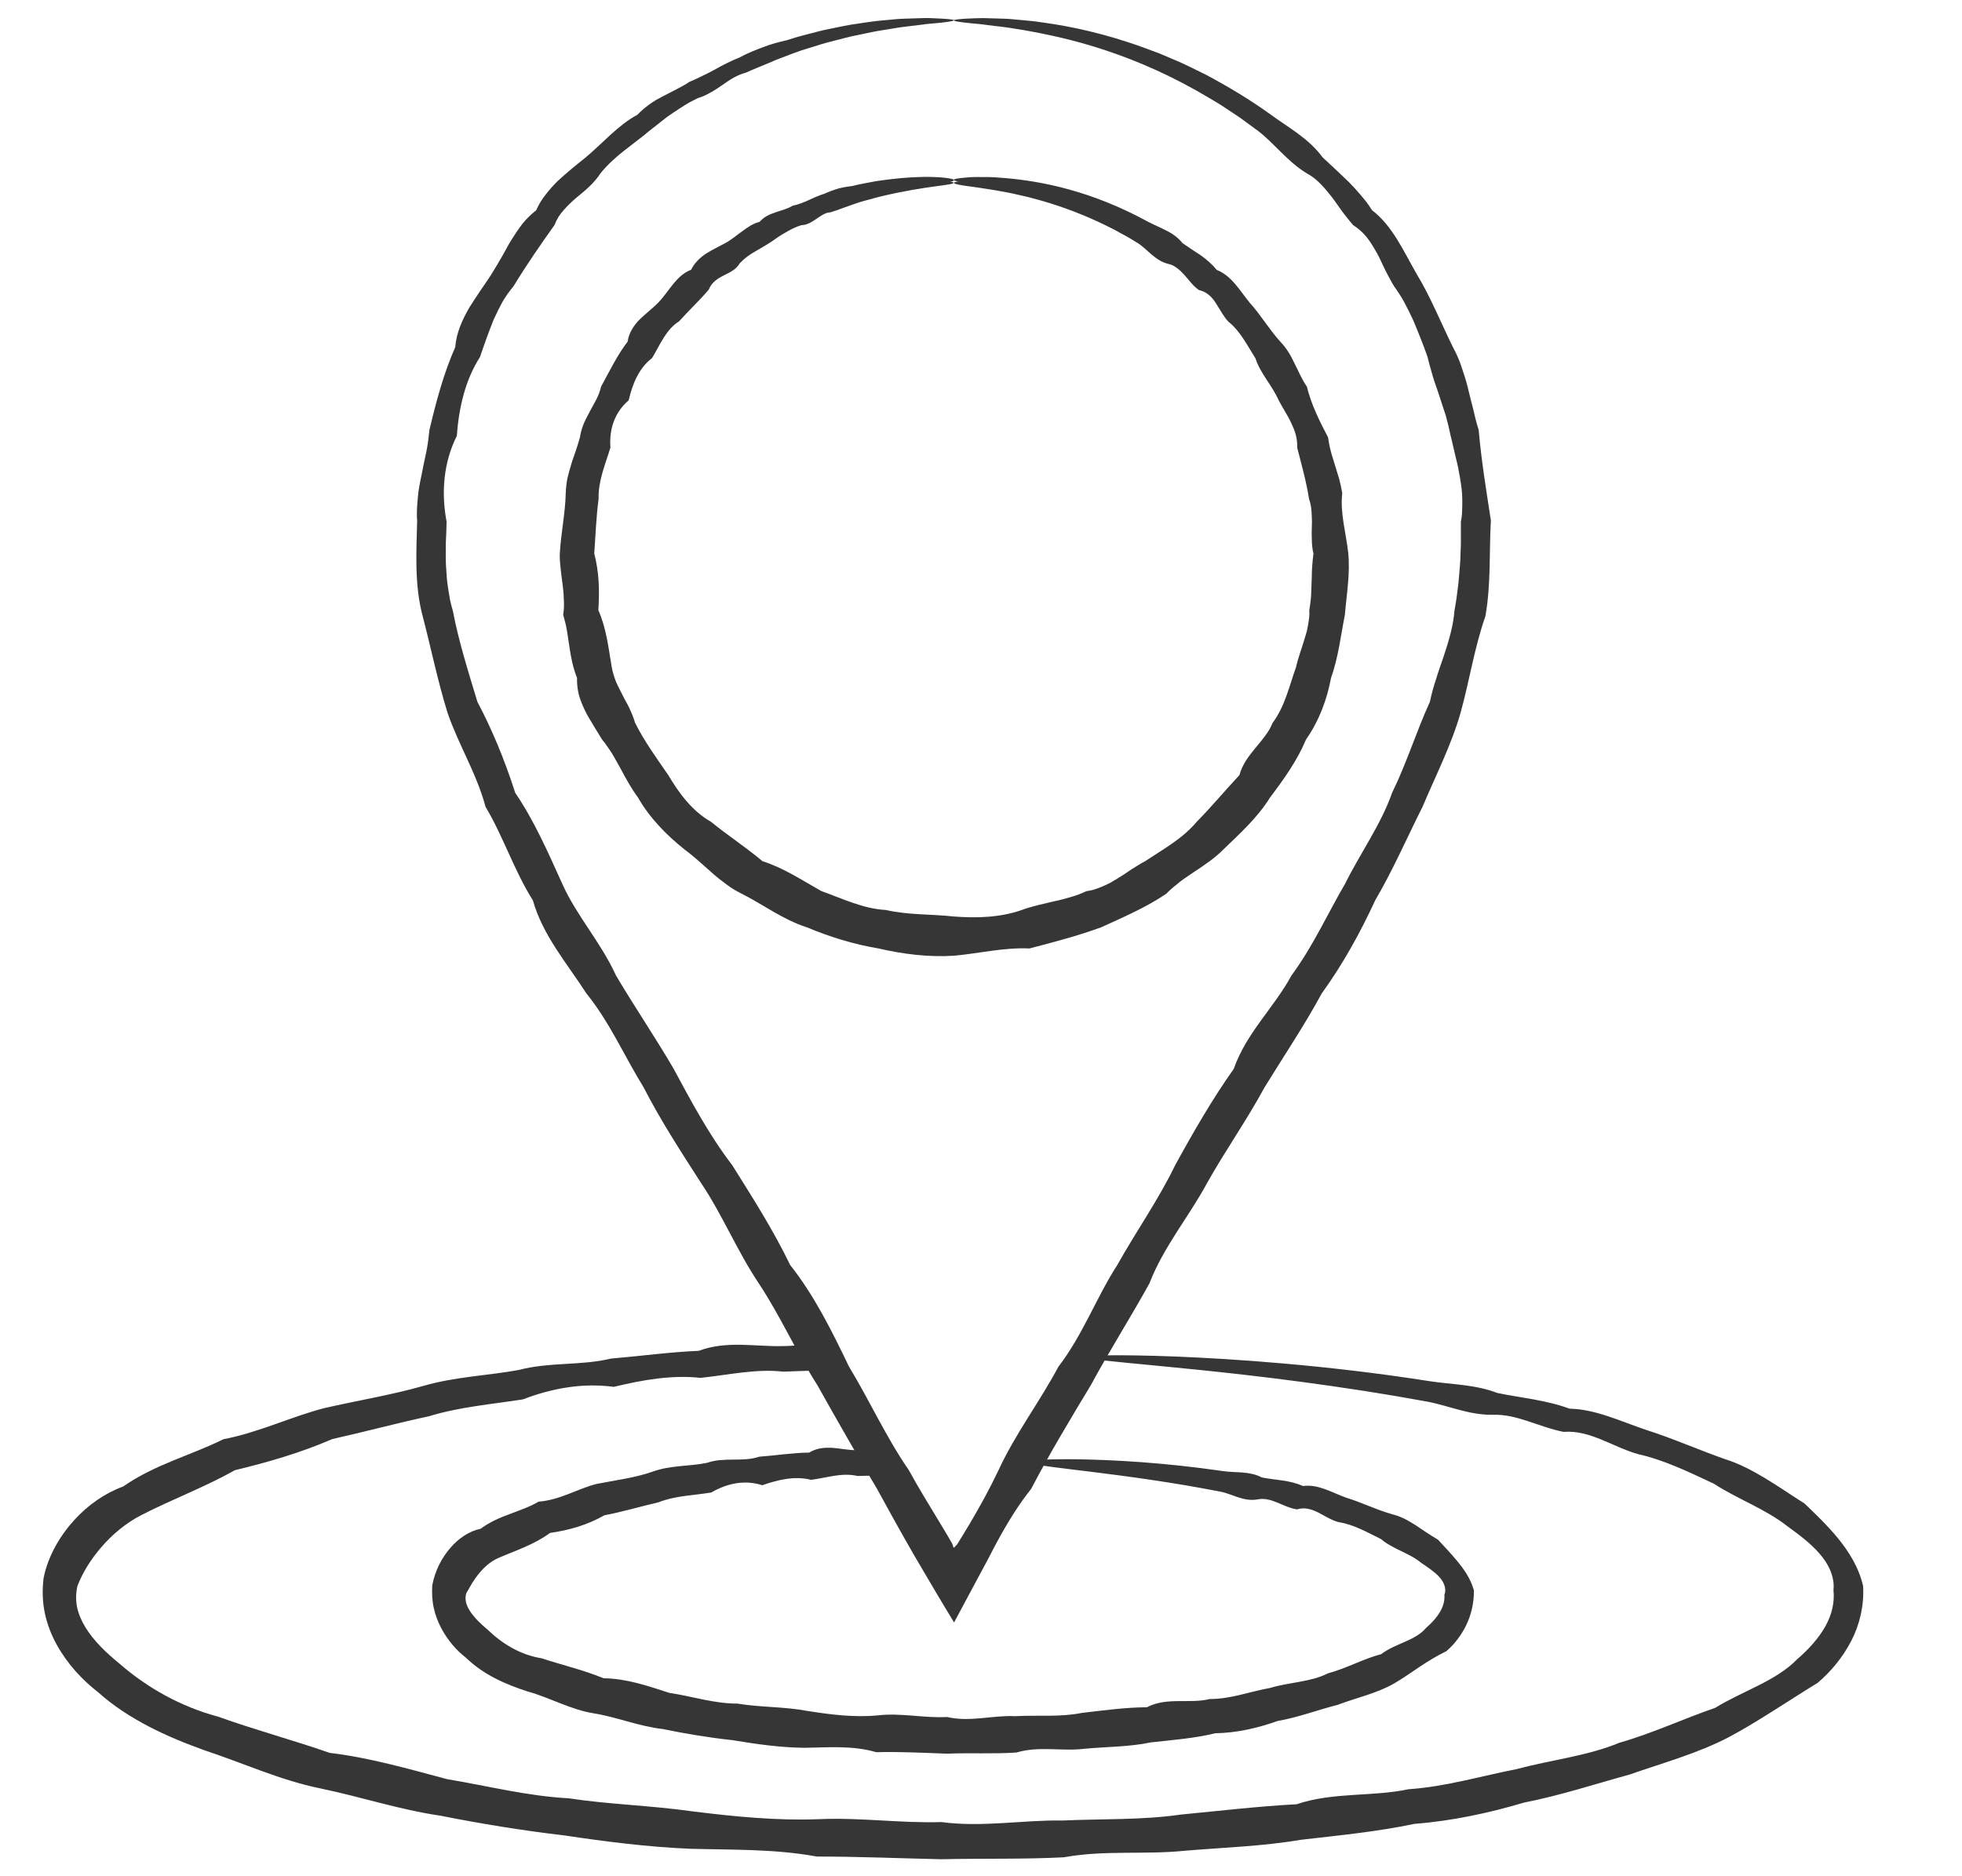
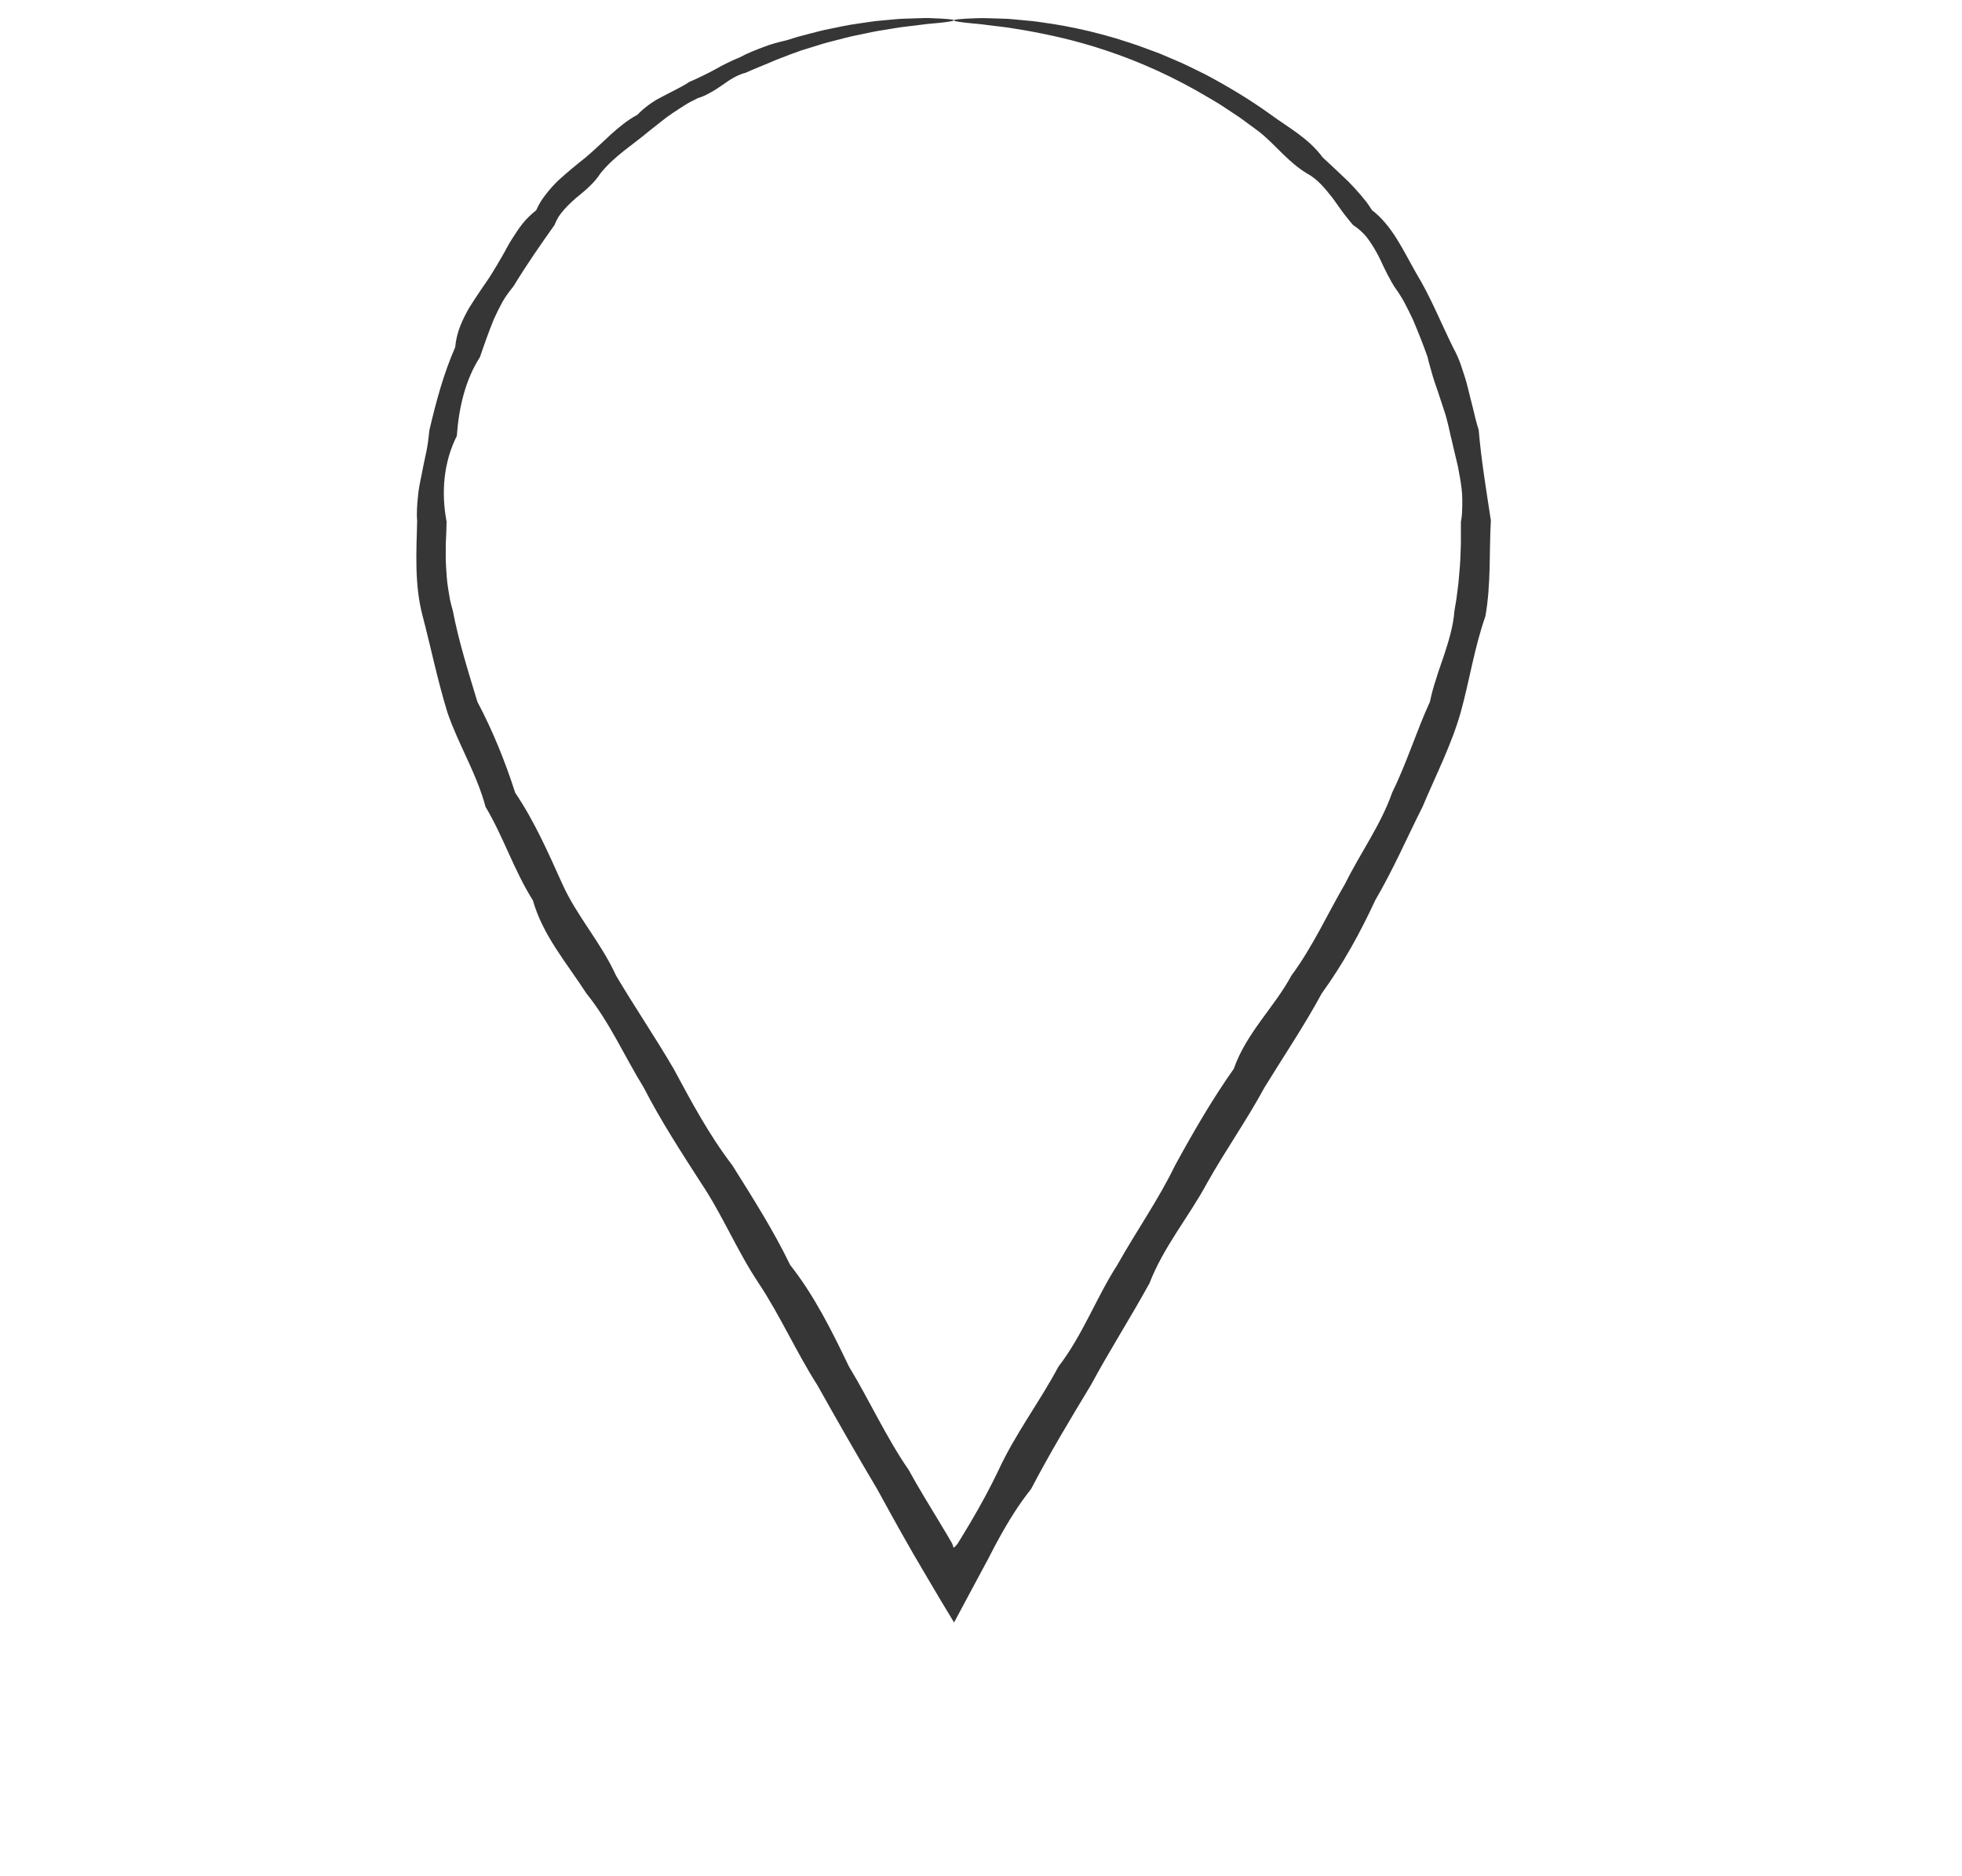
<svg xmlns="http://www.w3.org/2000/svg" id="a" data-name="Anfahrt" viewBox="0 0 240.09 229.58">
  <defs>
    <style>
      .c {
        fill: #363636;
      }
    </style>
  </defs>
  <g id="b" data-name="Anfahrt">
    <g>
      <path class="c" d="M116.71,2.48c0,.07-.34.14-1,.23-.32.04-.74.09-1.22.13-.49.05-1.05.08-1.69.18-.64.08-1.35.17-2.14.26-.79.09-1.64.26-2.57.4-.93.13-1.92.36-2.98.58-1.06.19-2.17.51-3.36.81-.79.19-1.59.45-2.42.71-.42.13-.84.26-1.27.39-.43.15-.85.31-1.3.47-.87.34-1.77.66-2.68,1.07-.91.39-1.86.75-2.82,1.19-1.03.26-1.95.85-2.85,1.5-.46.32-.92.63-1.42.9-.49.28-1,.54-1.57.7-.52.26-1.05.51-1.55.83-.5.31-1,.64-1.51.98-.25.17-.5.35-.75.52-.24.19-.49.38-.73.57-.49.38-.98.77-1.47,1.16-1.92,1.63-4.21,3.01-5.94,5.17-.76,1.18-1.82,2.06-2.93,2.96-.54.46-1.06.96-1.54,1.5-.24.27-.46.56-.66.86-.19.31-.35.65-.49,1-1.69,2.38-3.41,4.85-5.02,7.5-.5.61-.97,1.24-1.36,1.93-.38.69-.73,1.41-1.06,2.14-.6,1.49-1.15,3.02-1.67,4.57-1.81,2.82-2.59,6.21-2.84,9.67-1.6,3.18-1.94,6.86-1.25,10.49-.01.9-.06,1.81-.1,2.72.01.9-.03,1.81.03,2.72.06.91.1,1.83.26,2.75.07.46.15.92.23,1.38.1.46.22.91.35,1.36.7,3.69,1.86,7.35,3,11.12,1.86,3.52,3.36,7.2,4.63,11.14,2.33,3.44,4,7.25,5.76,11.15,1.75,3.91,4.74,7.18,6.57,11.21,2.24,3.79,4.76,7.49,7.05,11.41,2.16,4.01,4.32,8.08,7.19,11.83,2.47,3.95,5,7.9,7.07,12.19,2.97,3.76,5.1,8.07,7.2,12.44,2.51,4.13,4.52,8.61,7.32,12.67,1.18,2.16,2.48,4.26,3.76,6.38l.96,1.6.57.98c.06.11.1.25.19.55h0c.09-.05.22-.17.37-.35l.06-.07.03-.04.02-.02.06-.1.49-.8.96-1.59c1.26-2.13,2.45-4.3,3.51-6.53,2.07-4.48,5.06-8.4,7.33-12.67,2.98-3.87,4.63-8.45,7.2-12.44,2.32-4.14,5.04-7.99,7.07-12.19,2.25-4.11,4.56-8.11,7.19-11.83,1.53-4.39,4.96-7.53,7.05-11.41,2.63-3.56,4.41-7.54,6.56-11.22,1.89-3.81,4.39-7.24,5.76-11.15,1.81-3.69,2.98-7.55,4.63-11.14.2-.97.46-1.91.77-2.83.27-.93.62-1.84.92-2.75.6-1.82,1.17-3.66,1.31-5.54.08-.46.16-.92.23-1.38.06-.46.12-.92.18-1.38.13-.92.17-1.83.26-2.74.08-.91.07-1.81.12-2.71,0-.91,0-1.82,0-2.72.1-.46.14-.91.15-1.36.02-.45.03-.9.02-1.35,0-.9-.13-1.78-.28-2.66-.08-.44-.16-.87-.24-1.31-.08-.43-.21-.85-.3-1.28-.1-.43-.2-.85-.3-1.27-.09-.42-.19-.84-.3-1.26-.17-.84-.38-1.68-.6-2.5-.26-.81-.53-1.61-.79-2.41-.25-.8-.56-1.58-.79-2.37-.22-.8-.47-1.59-.65-2.39-.54-1.55-1.15-3.05-1.77-4.53-.34-.72-.69-1.44-1.06-2.13-.37-.7-.81-1.35-1.26-1.98-.21-.33-.39-.67-.57-1.01-.19-.34-.37-.68-.53-1.02-.35-.68-.64-1.41-1.02-2.07-.37-.66-.76-1.31-1.22-1.9-.47-.58-1.03-1.08-1.68-1.5-.24-.27-.47-.56-.69-.84-.23-.28-.45-.56-.66-.85-.43-.58-.82-1.18-1.26-1.75-.88-1.11-1.77-2.2-3.02-2.87-2.38-1.43-3.93-3.61-5.94-5.17-.51-.37-1.01-.74-1.51-1.11-.25-.18-.5-.36-.74-.54-.26-.17-.51-.34-.76-.51-.5-.33-1-.67-1.5-.99-.49-.33-1.01-.61-1.5-.91-4.47-2.68-8.77-4.54-12.62-5.82-3.86-1.3-7.27-2-10.03-2.49-.7-.11-1.35-.22-1.97-.32-.62-.09-1.19-.15-1.73-.21-.54-.07-1.03-.13-1.48-.19-.45-.06-.86-.08-1.22-.12-1.46-.14-2.22-.26-2.22-.36,0-.12.94-.21,2.76-.27.91-.04,2.04.03,3.38.06.67.01,1.39.11,2.17.17.77.07,1.6.14,2.47.28,3.48.47,7.77,1.37,12.56,3.13.6.22,1.21.45,1.83.68.61.25,1.23.52,1.86.79,1.27.52,2.52,1.18,3.84,1.82,2.58,1.38,5.26,2.96,7.92,4.88,2.1,1.55,4.61,2.87,6.33,5.22,1.05.96,2.1,1.96,3.17,2.98.52.52,1.02,1.08,1.51,1.65.24.29.48.58.72.88.22.31.44.63.64.95,2.51,1.93,3.82,4.94,5.43,7.75,1.7,2.79,2.95,5.91,4.47,9.01.42.77.78,1.56,1.05,2.4.28.83.56,1.67.77,2.53.21.86.42,1.73.65,2.6.2.88.41,1.75.69,2.62.31,3.65.91,7.27,1.49,11.07-.22,3.79.03,7.79-.67,11.73-1.34,3.8-1.92,7.77-3.02,11.75-1.12,3.97-3.04,7.69-4.67,11.57-1.9,3.77-3.6,7.7-5.79,11.44-1.82,3.94-3.94,7.8-6.55,11.41-2.11,3.91-4.63,7.64-7,11.5-2.16,4-4.81,7.74-7.06,11.76-2.2,4.08-5.29,7.74-7.02,12.22-2.29,4.16-4.87,8.2-7.17,12.46-2.5,4.14-5.02,8.32-7.3,12.69-1.55,1.95-2.84,4.05-4.03,6.23-.3.54-.59,1.09-.87,1.64l-.43.83-.75,1.39c-1.12,2.09-2.24,4.18-3.36,6.27h0c-1.18-1.93-2.38-3.96-3.59-6.02l-1.32-2.25-.92-1.61c-1.23-2.15-2.41-4.32-3.6-6.48-2.52-4.23-4.93-8.47-7.3-12.69-2.6-4.08-4.54-8.5-7.17-12.46-2.64-3.95-4.43-8.35-7.02-12.22-2.49-3.87-4.98-7.7-7.06-11.75-2.38-3.86-4.18-8.02-7-11.5-2.41-3.73-5.35-7.12-6.56-11.41-2.32-3.68-3.62-7.82-5.79-11.44-1.1-4.12-3.35-7.67-4.67-11.57-1.21-3.93-2.01-7.89-3.02-11.75-1.04-3.88-.77-7.96-.68-11.73-.05-.48-.04-.95-.02-1.43.02-.47.06-.94.11-1.42.07-.94.27-1.87.46-2.78.09-.46.18-.91.27-1.37.09-.45.19-.9.29-1.35.09-.45.17-.9.23-1.35.05-.46.11-.91.16-1.37.83-3.54,1.76-6.98,3.16-10.15.14-1.8.88-3.37,1.72-4.84.45-.72.92-1.42,1.38-2.11.46-.7.96-1.36,1.38-2.06.22-.34.42-.7.63-1.04.21-.34.41-.69.61-1.04.41-.69.75-1.42,1.19-2.09.42-.67.85-1.33,1.33-1.94.49-.61,1.06-1.15,1.67-1.64.16-.36.34-.71.54-1.04.2-.32.42-.63.66-.93.47-.6.96-1.16,1.5-1.67,1.1-1.01,2.23-1.93,3.35-2.82,2.17-1.82,3.97-3.96,6.33-5.22.46-.49.96-.9,1.48-1.28.26-.19.53-.36.8-.53.28-.16.56-.31.84-.45.56-.29,1.12-.57,1.66-.86.54-.29,1.09-.56,1.58-.91.56-.22,1.09-.49,1.62-.74.53-.25,1.04-.52,1.54-.79.99-.56,1.99-1.06,2.99-1.46.95-.52,1.93-.9,2.89-1.26.95-.38,1.92-.62,2.86-.84.46-.14.91-.29,1.35-.42.45-.12.89-.23,1.33-.35.87-.22,1.7-.46,2.52-.61,1.23-.25,2.38-.51,3.48-.65,1.1-.16,2.11-.33,3.07-.4.95-.08,1.83-.19,2.63-.21.81-.03,1.54-.05,2.19-.07.65-.03,1.22,0,1.72.03.49.02.91.04,1.24.07.67.05,1,.11,1,.18Z" />
-       <path class="c" d="M116.71,22.06c0,.35-3.25.34-8.89,1.67-.47.1-.95.25-1.45.38-.5.14-1.02.26-1.54.44-.52.18-1.06.37-1.61.56-.55.21-1.11.42-1.7.6-.65.02-1.18.44-1.73.81-.56.36-1.1.76-1.84.78-.66.19-1.29.51-1.91.87-.31.18-.63.36-.93.56-.3.21-.61.42-.92.63-.62.42-1.29.78-1.96,1.18-.68.38-1.32.85-1.88,1.45-.11.19-.24.35-.39.49-.15.15-.3.28-.47.39-.33.23-.72.41-1.1.6-.76.39-1.5.85-1.85,1.75-1.12,1.33-2.42,2.52-3.64,3.89-1.63,1.02-2.35,2.91-3.34,4.55-1.62,1.25-2.4,3.18-2.88,5.2-1.68,1.44-2.43,3.52-2.25,5.81-.6,2.02-1.52,4.06-1.47,6.33-.28,2.2-.37,4.44-.54,6.73.59,2.3.66,4.56.5,6.98.99,2.24,1.25,4.58,1.65,7.02.11.6.3,1.19.52,1.77.24.57.54,1.12.82,1.67.27.56.61,1.09.86,1.65.25.57.51,1.14.68,1.75,1.12,2.26,2.62,4.32,4.09,6.44,1.32,2.22,2.92,4.41,5.27,5.77,2.05,1.67,4.26,3.11,6.34,4.85,2.63.85,4.83,2.33,7.25,3.69,2.57.9,5.12,2.17,7.95,2.32,2.73.64,5.56.49,8.38.8,2.82.2,5.71.12,8.38-.81,1.32-.49,2.67-.76,4.01-1.08.68-.13,1.34-.32,2.01-.52.66-.18,1.3-.44,1.93-.73.35-.06.69-.12,1.02-.22.33-.1.65-.23.97-.36.31-.13.63-.28.93-.44.3-.17.59-.35.88-.53l.87-.54.85-.57c.28-.18.57-.36.86-.53.29-.17.57-.35.87-.51,2.22-1.49,4.63-2.79,6.34-4.85,1.86-1.88,3.5-3.88,5.27-5.77.36-1.34,1.14-2.32,1.95-3.31.42-.48.81-.98,1.19-1.49.19-.26.37-.52.53-.79.16-.28.3-.56.41-.85,1.53-2.06,2.05-4.56,2.88-6.85.26-1.2.72-2.32,1.05-3.49.09-.29.17-.58.26-.87.07-.29.13-.58.18-.88.1-.59.2-1.18.16-1.79.09-.58.16-1.17.21-1.76.02-.59.04-1.17.06-1.76.04-.58.02-1.16.06-1.74.03-.58.1-1.15.17-1.72-.14-.57-.19-1.14-.2-1.7-.03-.57-.02-1.13,0-1.7.03-.57,0-1.13-.03-1.69-.04-.56-.11-1.11-.31-1.64-.34-2.19-.94-4.27-1.47-6.33.02-.56-.05-1.1-.18-1.62-.14-.51-.35-1-.57-1.47-.11-.24-.23-.47-.35-.7l-.4-.67c-.27-.44-.51-.9-.75-1.34-.43-.92-.97-1.77-1.52-2.59-.52-.84-1.06-1.65-1.35-2.61-1.03-1.63-1.89-3.37-3.35-4.55-.33-.32-.57-.72-.82-1.1-.24-.39-.49-.79-.73-1.17-.49-.77-1.13-1.4-2.09-1.62-.72-.49-1.21-1.21-1.77-1.84-.29-.31-.58-.61-.91-.86-.16-.13-.34-.23-.52-.33-.19-.09-.39-.15-.61-.2-.85-.2-1.46-.69-2.06-1.18-.59-.51-1.13-1.08-1.78-1.45-.32-.19-.64-.38-.95-.57-.31-.19-.64-.35-.95-.52-.63-.35-1.24-.68-1.86-.97-2.76-1.36-5.37-2.3-7.68-2.98-.58-.16-1.14-.31-1.68-.46-.54-.15-1.06-.24-1.56-.36-1-.25-1.92-.38-2.74-.54-1.65-.26-2.93-.45-3.8-.56-.87-.12-1.32-.24-1.32-.34,0-.12.56-.22,1.65-.3.54-.06,1.22-.06,2.02-.05.4,0,.84,0,1.3.03.47.03.96.07,1.48.11,2.1.19,4.68.56,7.64,1.38,2.95.81,6.26,2.08,9.71,3.97.7.36,1.45.67,2.19,1.06.75.36,1.44.85,2,1.54.35.24.71.48,1.07.73.36.24.73.49,1.11.73.73.51,1.42,1.1,2.01,1.82,1.83.73,2.8,2.51,4.03,4.02,1.33,1.45,2.34,3.21,3.74,4.76.74.76,1.28,1.67,1.73,2.64.49.95.89,1.95,1.52,2.86.53,2.17,1.51,4.14,2.59,6.21.09.57.19,1.15.34,1.7.14.56.34,1.11.5,1.68.17.56.35,1.13.52,1.69.15.57.28,1.16.38,1.75-.28,2.46.45,4.79.73,7.3.26,2.5-.19,5.03-.41,7.61-.5,2.53-.79,5.18-1.69,7.71-.5,2.65-1.46,5.26-3.06,7.54-1.07,2.56-2.71,4.86-4.41,7.11-1.5,2.43-3.66,4.38-5.74,6.39-1.02,1.03-2.25,1.85-3.47,2.66-.6.42-1.22.8-1.8,1.25-.57.46-1.15.92-1.68,1.47-2.46,1.67-5.22,2.86-7.97,4.11-2.84,1.04-5.79,1.81-8.77,2.59-3.14-.14-6.1.6-9.24.89-3.13.2-6.24-.2-9.24-.89-3.04-.51-5.98-1.42-8.77-2.59-2.91-.93-5.33-2.78-7.97-4.11-.67-.33-1.31-.71-1.89-1.16-.59-.44-1.18-.88-1.72-1.38-1.11-.96-2.16-1.97-3.33-2.83-2.27-1.81-4.32-3.9-5.74-6.39-.84-1.14-1.52-2.38-2.17-3.61-.35-.6-.66-1.22-1.03-1.81-.18-.29-.38-.58-.58-.86-.19-.29-.4-.57-.63-.84-.35-.6-.74-1.17-1.08-1.77-.35-.6-.74-1.17-1.02-1.8-.29-.62-.56-1.25-.74-1.91-.16-.66-.24-1.35-.22-2.06-.5-1.25-.76-2.56-.94-3.87-.05-.33-.1-.65-.15-.97-.05-.33-.09-.65-.15-.97-.1-.65-.28-1.27-.45-1.9.1-.67.12-1.31.07-1.95-.01-.64-.07-1.27-.16-1.9-.1-.63-.16-1.25-.23-1.88-.07-.63-.13-1.25-.09-1.88.15-2.5.67-4.89.72-7.3.02-.6.09-1.2.2-1.79.13-.58.3-1.15.47-1.72.16-.57.38-1.11.56-1.66.19-.55.34-1.11.51-1.66.08-.58.25-1.13.46-1.66.22-.52.5-1.02.76-1.52.13-.25.27-.5.4-.74.14-.24.27-.49.4-.74.25-.49.44-1.01.57-1.55,1.05-1.92,1.98-3.85,3.25-5.51.07-.58.28-1.06.54-1.51.27-.45.58-.86.95-1.21.74-.72,1.56-1.34,2.25-2.04,1.35-1.39,2.16-3.31,4.02-4.02.44-.88,1.11-1.51,1.86-2,.38-.24.78-.45,1.17-.66.2-.1.39-.21.58-.31.2-.1.39-.19.58-.3.76-.4,1.38-.97,2.06-1.44.66-.49,1.33-.96,2.12-1.15.28-.31.59-.55.93-.74.34-.19.7-.31,1.06-.44.73-.24,1.45-.43,2.07-.8,1.44-.29,2.58-1.09,3.84-1.45.59-.27,1.19-.49,1.77-.66.59-.15,1.18-.25,1.76-.32.56-.15,1.11-.24,1.63-.35.53-.09,1.04-.21,1.53-.27,5.94-.88,9.21-.31,9.2-.11Z" />
-       <path class="c" d="M116.71,22.35c0,.35-3.23.34-8.83,1.67-.47.1-.94.25-1.44.38-.49.14-1.01.26-1.53.44-.52.18-1.05.37-1.6.56-.54.21-1.1.41-1.69.59-.65.02-1.18.44-1.72.8-.55.36-1.09.75-1.83.77-.66.19-1.28.51-1.9.87-.31.18-.62.36-.92.56-.3.21-.6.42-.91.63-.62.41-1.28.77-1.95,1.17-.68.38-1.31.84-1.87,1.44-.11.19-.24.35-.38.49-.14.15-.3.28-.47.39-.34.23-.72.41-1.1.6-.75.38-1.49.84-1.84,1.74-1.11,1.32-2.41,2.51-3.62,3.87-1.63,1.02-2.33,2.88-3.32,4.51-1.62,1.24-2.39,3.16-2.86,5.17-1.68,1.43-2.41,3.5-2.23,5.77-.6,2.01-1.51,4.04-1.45,6.29-.29,2.18-.37,4.41-.53,6.69.59,2.29.66,4.53.5,6.93.98,2.23,1.23,4.55,1.64,6.98.11.6.29,1.19.51,1.76.24.56.54,1.11.81,1.66.27.56.6,1.08.86,1.64.25.56.5,1.13.67,1.74,1.11,2.24,2.61,4.29,4.06,6.4,1.31,2.2,2.89,4.39,5.24,5.73,2.04,1.67,4.24,3.09,6.3,4.82,2.62.84,4.8,2.31,7.2,3.66,2.55.9,5.08,2.16,7.89,2.31,2.71.63,5.53.49,8.32.8,2.81.21,5.67.13,8.32-.8,1.31-.48,2.66-.75,3.99-1.07.68-.13,1.33-.33,1.99-.51.66-.18,1.3-.43,1.91-.72.35-.05.69-.11,1.02-.22.33-.11.65-.23.96-.36.31-.13.62-.28.92-.43.29-.17.58-.35.88-.52l.86-.54.84-.57c.28-.18.56-.36.85-.53.29-.17.57-.35.87-.5,2.21-1.47,4.6-2.77,6.3-4.81,1.84-1.87,3.48-3.85,5.24-5.73.36-1.33,1.13-2.3,1.93-3.29.42-.48.81-.98,1.19-1.48.19-.26.37-.51.53-.78.15-.27.29-.55.41-.84,1.52-2.04,2.04-4.53,2.86-6.8.26-1.19.71-2.31,1.04-3.46.09-.29.17-.58.26-.86.07-.29.13-.58.18-.88.1-.59.2-1.17.15-1.77.1-.58.16-1.17.22-1.75.02-.59.04-1.17.06-1.75.04-.58.02-1.15.06-1.73.03-.57.1-1.14.17-1.71-.14-.57-.19-1.13-.2-1.69-.03-.56-.02-1.12,0-1.69.03-.56,0-1.12-.03-1.68-.04-.56-.11-1.11-.31-1.63-.34-2.17-.93-4.24-1.45-6.28.02-.56-.05-1.09-.18-1.61-.14-.51-.35-.99-.57-1.46-.22-.47-.48-.92-.74-1.36-.27-.44-.51-.89-.75-1.33-.42-.92-.96-1.76-1.51-2.57-.52-.83-1.05-1.63-1.35-2.59-1.02-1.62-1.87-3.35-3.32-4.51-.32-.32-.56-.71-.81-1.09-.24-.39-.48-.78-.72-1.17-.48-.77-1.12-1.39-2.08-1.61-.71-.49-1.2-1.2-1.76-1.83-.28-.31-.58-.61-.9-.85-.17-.12-.34-.23-.52-.33-.19-.09-.39-.15-.6-.2-.84-.2-1.45-.68-2.05-1.17-.59-.5-1.13-1.07-1.77-1.44-.32-.19-.63-.38-.94-.57-.31-.19-.63-.35-.94-.52-.62-.35-1.23-.68-1.85-.97-2.74-1.35-5.33-2.29-7.62-2.97-.58-.16-1.13-.31-1.67-.46-.54-.15-1.06-.24-1.55-.36-.99-.25-1.91-.38-2.72-.54-1.64-.27-2.91-.45-3.77-.56-.86-.13-1.31-.24-1.31-.34,0-.12.56-.22,1.64-.3.54-.06,1.21-.06,2.01-.05.4,0,.83,0,1.29.03.46.03.95.07,1.47.11,2.08.19,4.66.56,7.59,1.37,2.93.81,6.22,2.07,9.65,3.95.7.36,1.45.67,2.18,1.05.74.36,1.43.85,1.98,1.53.35.24.71.48,1.07.72.36.24.73.48,1.1.73.73.5,1.42,1.09,2,1.8,1.83.73,2.79,2.49,4,3.99,1.32,1.44,2.32,3.19,3.72,4.73.73.76,1.27,1.66,1.72,2.63.49.94.88,1.95,1.51,2.85.53,2.16,1.5,4.11,2.57,6.17.09.57.18,1.14.33,1.7.14.56.34,1.1.5,1.66.17.56.35,1.12.52,1.68.15.57.28,1.15.38,1.74-.28,2.45.44,4.77.72,7.26.26,2.49-.19,5.01-.41,7.56-.5,2.52-.78,5.14-1.68,7.66-.49,2.63-1.45,5.23-3.04,7.5-1.06,2.54-2.7,4.83-4.39,7.07-1.49,2.42-3.64,4.35-5.71,6.35-1.02,1.03-2.23,1.84-3.45,2.64-.59.42-1.22.8-1.79,1.24-.57.46-1.14.91-1.66,1.47-2.45,1.66-5.2,2.84-7.93,4.08-2.83,1.03-5.75,1.79-8.71,2.58-3.12-.14-6.07.6-9.19.89-3.11.2-6.21-.2-9.18-.89-3.02-.51-5.94-1.41-8.71-2.57-2.89-.93-5.3-2.76-7.93-4.08-.66-.34-1.3-.71-1.88-1.16-.59-.44-1.17-.88-1.71-1.38-1.11-.95-2.15-1.96-3.31-2.82-2.26-1.8-4.3-3.88-5.71-6.35-.84-1.13-1.51-2.37-2.16-3.59-.35-.6-.65-1.22-1.02-1.79-.18-.29-.38-.58-.58-.85-.19-.28-.4-.56-.63-.83-.34-.59-.73-1.17-1.08-1.76-.34-.59-.73-1.17-1.02-1.79-.29-.62-.56-1.24-.73-1.9-.16-.66-.24-1.34-.22-2.05-.5-1.24-.76-2.54-.93-3.85-.05-.32-.1-.64-.15-.97-.05-.32-.09-.64-.14-.97-.1-.64-.28-1.26-.45-1.88.1-.67.12-1.31.08-1.94-.02-.63-.08-1.26-.17-1.88-.1-.62-.16-1.25-.23-1.87-.07-.63-.13-1.25-.1-1.87.15-2.49.67-4.86.72-7.26.02-.6.09-1.19.2-1.77.13-.58.29-1.15.46-1.71.16-.56.38-1.11.56-1.66.19-.55.34-1.1.51-1.65.08-.57.24-1.12.45-1.65.22-.52.5-1.02.76-1.52.26-.5.54-.98.79-1.47.24-.49.43-1,.57-1.54,1.05-1.91,1.97-3.83,3.24-5.47.06-.58.28-1.06.54-1.51.26-.44.57-.85.95-1.2.73-.72,1.55-1.33,2.23-2.02,1.35-1.38,2.15-3.29,4.01-3.99.43-.88,1.1-1.51,1.84-2,.38-.24.77-.45,1.16-.65.19-.1.38-.21.58-.31.2-.1.39-.19.58-.3.76-.4,1.38-.96,2.04-1.43.66-.49,1.32-.95,2.11-1.15.27-.31.59-.55.92-.74.33-.19.7-.31,1.06-.43.72-.24,1.44-.43,2.06-.79,1.43-.28,2.57-1.08,3.82-1.44.59-.26,1.18-.48,1.76-.66.59-.15,1.17-.25,1.75-.32.55-.15,1.1-.24,1.62-.34.53-.1,1.03-.21,1.52-.27,5.91-.87,9.16-.31,9.14-.1Z" />
-       <path class="c" d="M132.72,166.12c.12.07-.46,1.35-1.68,3.74-1.22,2.39-3.09,5.88-5.54,10.38-.82,1.5-1.7,3.11-2.64,4.83-.92,1.74-1.88,3.57-3.02,5.48-.61.8-1.05,1.65-1.54,2.65-.48.99-1.01,2.15-1.59,3.27-.59-.89-1.24-2.03-1.74-3.29-.41-.8-.83-1.57-1.26-2.33-.17-.3-.34-.6-.52-.9-.16-.27-.33-.54-.5-.82-.66-1.09-1.38-2.19-2.1-3.31-1.45-2.25-2.52-4.83-4.26-7.17-2.07-2.14-2.25-5.49-4.57-7.72-.8-1.19-1.88-2.99-1.99-3.18-1.29.05-2.59.09-3.92.14-3.31-.38-6.65.39-10.11.76-3.52-.38-7.06.24-10.63,1.1-3.73-.5-7.46.13-11.11,1.53-3.77.6-7.69.9-11.51,2.07-3.89.83-7.8,1.89-11.82,2.79-3.82,1.65-7.79,2.82-11.93,3.81-3.72,2.1-7.68,3.56-11.47,5.51-1.88.97-3.53,2.36-4.85,3.89-1.33,1.54-2.31,3.14-2.94,4.76-.2.85-.22,1.71-.06,2.56.18.85.53,1.7,1.03,2.51,1,1.64,2.53,3.12,4.22,4.49,3.3,2.88,7.46,5.24,12.03,6.45,4.43,1.6,9.05,2.83,13.64,4.43,4.86.58,9.56,1.94,14.38,3.22,4.89.81,9.79,2.07,14.86,2.34,5.01.76,10.13.88,15.23,1.61,5.11.63,10.21,1.14,15.3.95,5.08-.24,10.09.51,15.09.35,4.99.67,9.93-.27,14.82-.19,4.88-.22,9.75-.04,14.5-.73,4.77-.46,9.46-1.01,14.14-1.26,4.52-1.52,9.24-.89,13.71-1.84,4.56-.31,8.88-1.62,13.21-2.46,4.25-1.14,8.63-1.59,12.59-3.23,4.09-1.17,7.87-2.95,11.71-4.27,1.74-1.06,3.56-1.86,5.31-2.75,1.75-.88,3.44-1.87,4.74-3.21,1.41-1.21,2.61-2.56,3.43-4,.81-1.45,1.16-2.96,1-4.46.09-.78-.06-1.59-.37-2.35-.31-.77-.79-1.48-1.35-2.12-1.12-1.3-2.54-2.33-3.93-3.35-1.37-1.07-2.91-1.91-4.44-2.7-1.54-.79-3.07-1.54-4.52-2.48-3.08-1.45-6.13-2.93-9.32-3.64-3.12-.89-5.85-2.97-9.09-2.72-3.01-.58-5.7-2.2-8.66-2.09-2.94.05-5.51-1.16-8.13-1.63-2.61-.48-5.12-.9-7.53-1.28-10.81-1.68-19.41-2.51-25.27-3.08-5.86-.56-9-.85-8.99-1.07,0-.12.98-.19,2.86-.22,1.88-.02,4.66.01,8.28.15,3.62.15,8.07.4,13.27.86,5.21.46,11.17,1.12,17.8,2.16,2.65.41,5.51.38,8.26,1.44,2.84.59,5.88.84,8.84,1.92,3.21.07,6.18,1.53,9.34,2.59,3.19,1.01,6.34,2.41,9.71,3.6,1.72.54,3.33,1.39,4.92,2.35,1.59.96,3.14,2.03,4.78,3.07,1.41,1.35,2.84,2.72,4.14,4.31,1.28,1.59,2.49,3.47,3.03,5.79.13,2.36-.41,4.71-1.45,6.71-1.04,2.01-2.46,3.73-4.1,5.13-1.86,1.14-3.61,2.28-5.41,3.41-1.79,1.13-3.6,2.25-5.5,3.26-3.82,1.99-8.02,3.13-12.14,4.57-4.22,1.16-8.45,2.55-12.87,3.42-4.32,1.28-8.81,2.25-13.43,2.61-4.53.95-9.2,1.41-13.91,1.95-4.68.8-9.48.94-14.31,1.35-4.83.49-9.76-.11-14.67.79-4.94.26-9.95.12-14.99.24-5.04-.11-10.12-.33-15.26-.33-5.1-.94-10.27-.81-15.49-.95-5.21-.22-10.36-.88-15.44-1.64-5.11-.6-10.15-1.42-15.12-2.41-5.02-.73-9.81-2.33-14.7-3.34-4.91-1-9.44-3.1-14.13-4.65-2.33-.83-4.63-1.77-6.83-2.91-2.2-1.15-4.33-2.5-6.22-4.2-1.99-1.54-3.78-3.48-5.09-5.85-.65-1.18-1.16-2.48-1.45-3.86-.29-1.38-.32-2.84-.15-4.26.28-1.41.8-2.72,1.45-3.9.65-1.19,1.43-2.25,2.29-3.2,1.72-1.89,3.76-3.3,6.01-4.13,1.92-1.34,4.02-2.31,6.11-3.17,2.09-.86,4.17-1.63,6.15-2.61,4.37-.84,8.25-2.75,12.35-3.81,4.11-.94,8.19-1.6,12.09-2.71,3.91-1.14,7.91-1.26,11.71-1.96,3.78-.99,7.65-.51,11.26-1.39,3.68-.31,7.25-.81,10.75-.95,3.42-1.28,6.9-.5,10.21-.58.83,0,1.65-.07,2.47-.15l.61-.06.36-.03.5-.04c.68-.06,1.36-.11,2.04-.16.66,1.06,1.52,2.49,1.75,2.97.36.7.67,1.42.89,2.18,2.2,2.3,3.13,5.22,4.4,7.83,1.25,2.61,3.11,4.75,4.07,7.27.9,1.02,1.49,2.19,2.02,3.36.25.55.5,1.09.74,1.63.13.32.31.65.49.89.17.54.43,1.06.67,1.49.24-.41.47-.86.68-1.28.22-.42.41-.79.65-1.14.99-1.96,2.07-3.75,3.22-5.35,1.02-1.67,1.97-3.24,2.86-4.71,2.66-4.37,4.76-7.74,6.21-10,1.45-2.25,2.27-3.4,2.4-3.33Z" />
-       <path class="c" d="M125.74,178.99c.24.14-1.11,3.01-3.78,8.15-.45.85-.93,1.77-1.45,2.75-.12.25-.25.5-.38.76-.06.13-.13.26-.19.38-.08.15-.16.3-.23.45-.38.71-.8,1.46-1.24,2.18-.34.35-.59.85-.86,1.48-.27.63-.57,1.38-.89,2.07-.33-.45-.71-1.1-.99-2-.47-.97-.94-1.8-1.48-2.65-.26-.42-.55-.88-.82-1.28-.21-.3-.42-.61-.64-.92-.87-1.24-1.34-2.78-2.45-4.02-1.44-1.05-.97-3.28-2.62-4.34l-.38-.53-.18-.27c-.04-.06-.04-.06-.06-.09l-.04-.05c-.11-.15-.2-.29-.3-.44-.18.01-.36.01-.55.01-.42,0-.84.02-1.27.03-.94-.22-1.88-.17-2.82-.03-.94.15-1.9.37-2.86.5-2-.5-3.99-.03-5.98.66-2.15-.68-4.24-.26-6.24.89-2.11.36-4.34.37-6.46,1.2-2.17.5-4.35,1.16-6.62,1.59-2.07,1.18-4.27,1.82-6.65,2.16-1.96,1.44-4.16,2.13-6.31,3.06-1.06.46-1.9,1.27-2.54,2.1-.15.21-.33.41-.44.61-.12.2-.28.4-.36.58-.05.1-.11.19-.17.28-.06.09-.09.18-.14.26-.05.08-.11.17-.16.25-.04.08-.09.16-.14.25-.2.72-.03,1.42.47,2.19.49.76,1.27,1.53,2.16,2.27,1.68,1.63,3.95,3.08,6.58,3.49,2.48.82,5.07,1.41,7.6,2.45,2.79.03,5.37.92,8.05,1.79,2.75.4,5.47,1.32,8.34,1.31,2.81.47,5.7.36,8.56.9,2.86.45,5.73.82,8.6.54,2.86-.33,5.67.36,8.48.2,2.81.66,5.59-.24,8.34-.1,2.74-.15,5.49.14,8.16-.4,2.68-.31,5.31-.68,7.95-.69,2.48-1.29,5.21-.39,7.7-1.01,2.59.01,4.98-.94,7.41-1.36,2.36-.72,4.88-.69,7.04-1.78,2.3-.62,4.33-1.78,6.52-2.35.92-.69,1.93-1.08,2.92-1.52.98-.43,1.94-.92,2.58-1.7.75-.64,1.36-1.34,1.75-2.04.39-.7.54-1.34.49-2.02.3-.74-.08-1.61-.69-2.24-.62-.65-1.41-1.15-2.18-1.68-.72-.61-1.6-1.01-2.44-1.43-.44-.2-.85-.41-1.26-.65-.42-.22-.81-.49-1.19-.81-1.7-.83-3.35-1.79-5.19-2.07-.88-.24-1.66-.75-2.47-1.17-.81-.4-1.65-.69-2.62-.39-1.7-.25-3.12-1.58-4.85-1.22-1.7.3-3.09-.69-4.56-.96-1.47-.28-2.88-.54-4.23-.77-6.08-1.02-10.92-1.57-14.22-1.98-3.3-.4-5.07-.65-5.06-.87,0-.22,2.21-.39,6.31-.33,4.1.08,10.09.36,17.62,1.45,1.5.22,3.17-.03,4.69.77,1.61.33,3.38.3,5.03,1.05,1.9-.26,3.54.81,5.33,1.44,1.83.56,3.59,1.44,5.57,2.01.51.12,1,.31,1.47.53.47.23.93.51,1.38.79.9.6,1.79,1.22,2.78,1.8.79.85,1.59,1.7,2.38,2.65.78.95,1.59,2.07,2.01,3.55.02,1.53-.33,3.01-.95,4.28-.62,1.26-1.45,2.34-2.43,3.17-1.19.58-2.22,1.22-3.25,1.9-1.02.68-2.03,1.4-3.1,2.03-2.16,1.24-4.62,1.75-6.96,2.64-2.43.61-4.8,1.53-7.33,1.97-2.43.86-4.98,1.46-7.63,1.5-2.56.63-5.22.82-7.89,1.12-2.65.56-5.39.52-8.12.78-2.74.34-5.55-.37-8.32.46-2.8.19-5.64.02-8.5.14-2.86-.1-5.74-.26-8.66-.18-2.88-.85-5.81-.58-8.78-.54-2.97-.03-5.89-.45-8.77-.93-2.9-.31-5.77-.79-8.59-1.37-2.88-.32-5.55-1.45-8.38-1.91-2.84-.44-5.35-1.91-8.09-2.67-2.7-.87-5.41-2.03-7.6-4.15-1.19-.92-2.23-2.13-3.02-3.62-.39-.75-.72-1.57-.91-2.46-.2-.89-.24-1.83-.19-2.77.35-1.84,1.19-3.41,2.22-4.59,1.03-1.19,2.27-2.03,3.7-2.34,1.1-.81,2.35-1.36,3.57-1.8,1.22-.47,2.43-.87,3.53-1.52,2.61-.19,4.72-1.56,7.06-2.16,2.37-.47,4.7-.74,6.89-1.51,2.19-.8,4.51-.63,6.66-1.08,2.12-.74,4.37-.06,6.39-.75,2.09-.15,4.11-.49,6.1-.5.95-.58,1.93-.64,2.91-.58.97.08,1.94.29,2.88.28.24,0,.47,0,.71-.02l.35-.03.48-.05c.78-.09,1.56-.17,2.33-.26.4.6.79,1.25,1.14,1.91l.12.25c.04.08.09.18.1.22.04.1.08.21.11.31.07.22.11.44.14.67,1.53,1.14,1.81,2.93,2.45,4.44.62,1.52,1.88,2.61,2.26,4.13.3.26.53.56.72.88l.04.08.03.06s.03.08.04.12c.03.08.05.17.07.28.09.38.24.96.46,1.16.1.41.24.74.38.99.13-.22.26-.51.38-.76.12-.25.23-.48.37-.65.15-.39.3-.69.49-.97l.2-.3.25-.35c.17-.23.34-.45.52-.67.59-.94,1.15-1.81,1.66-2.63,3.11-4.89,4.92-7.49,5.16-7.35Z" />
    </g>
  </g>
</svg>